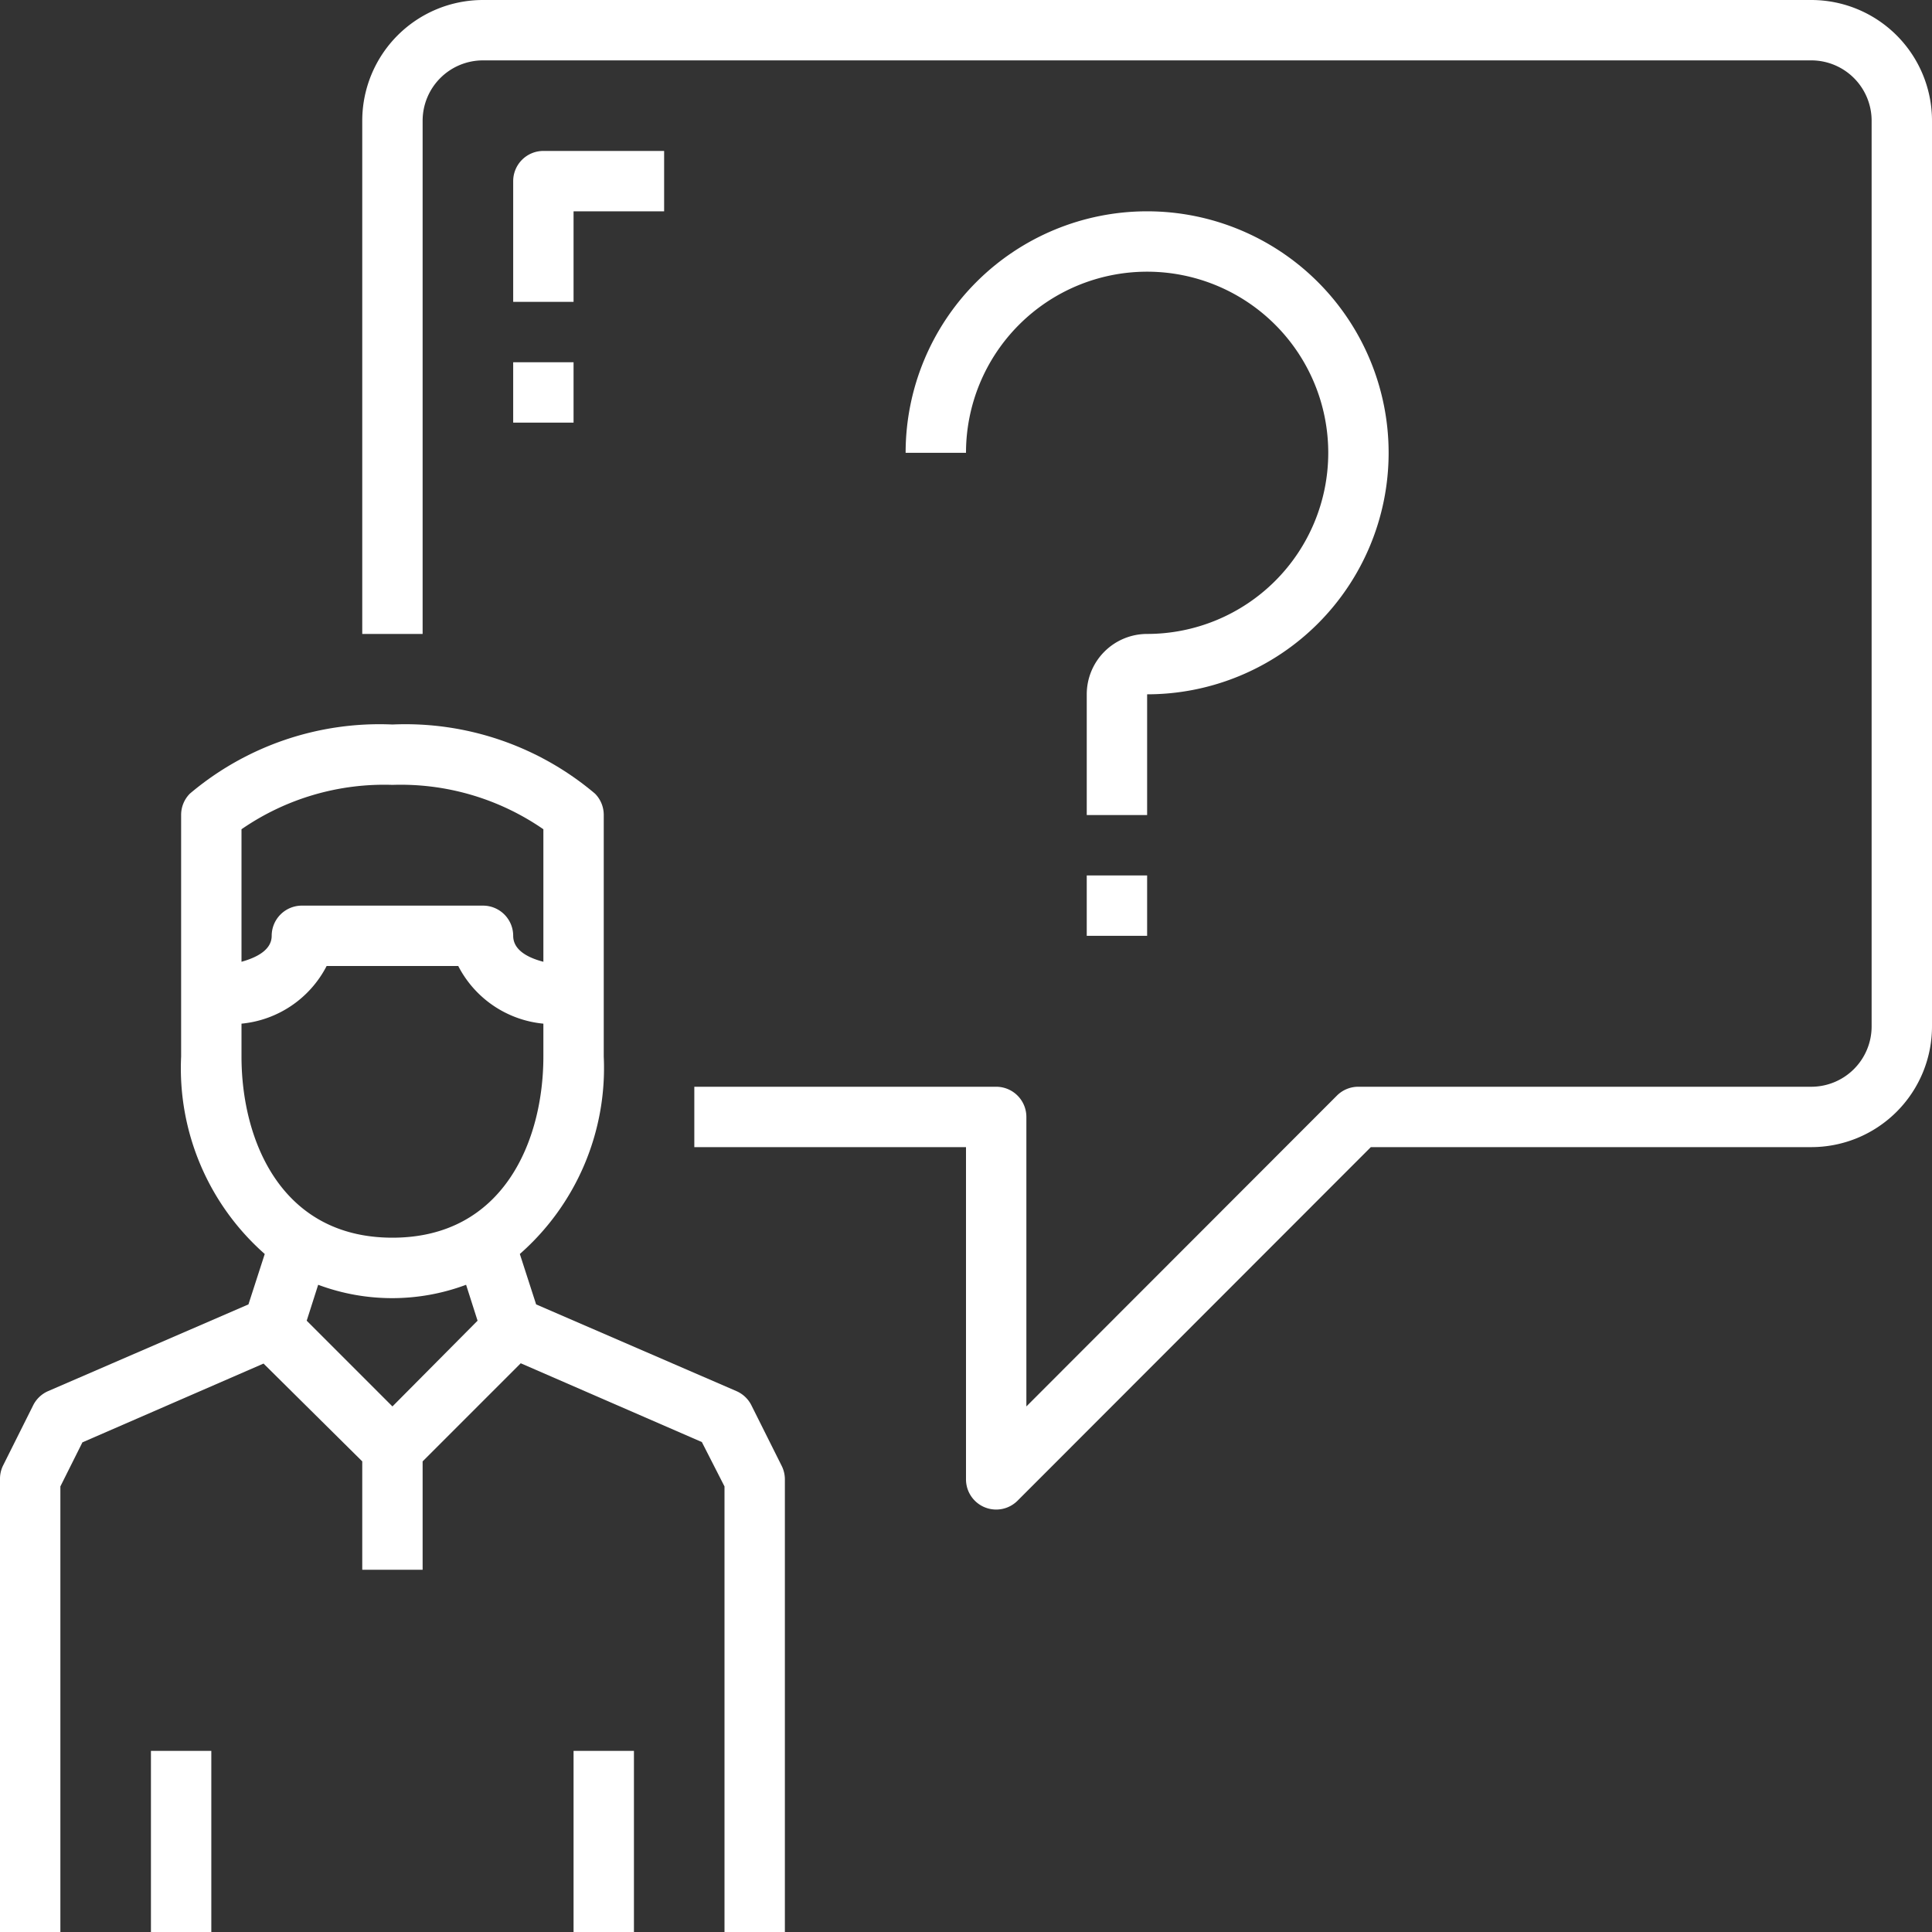
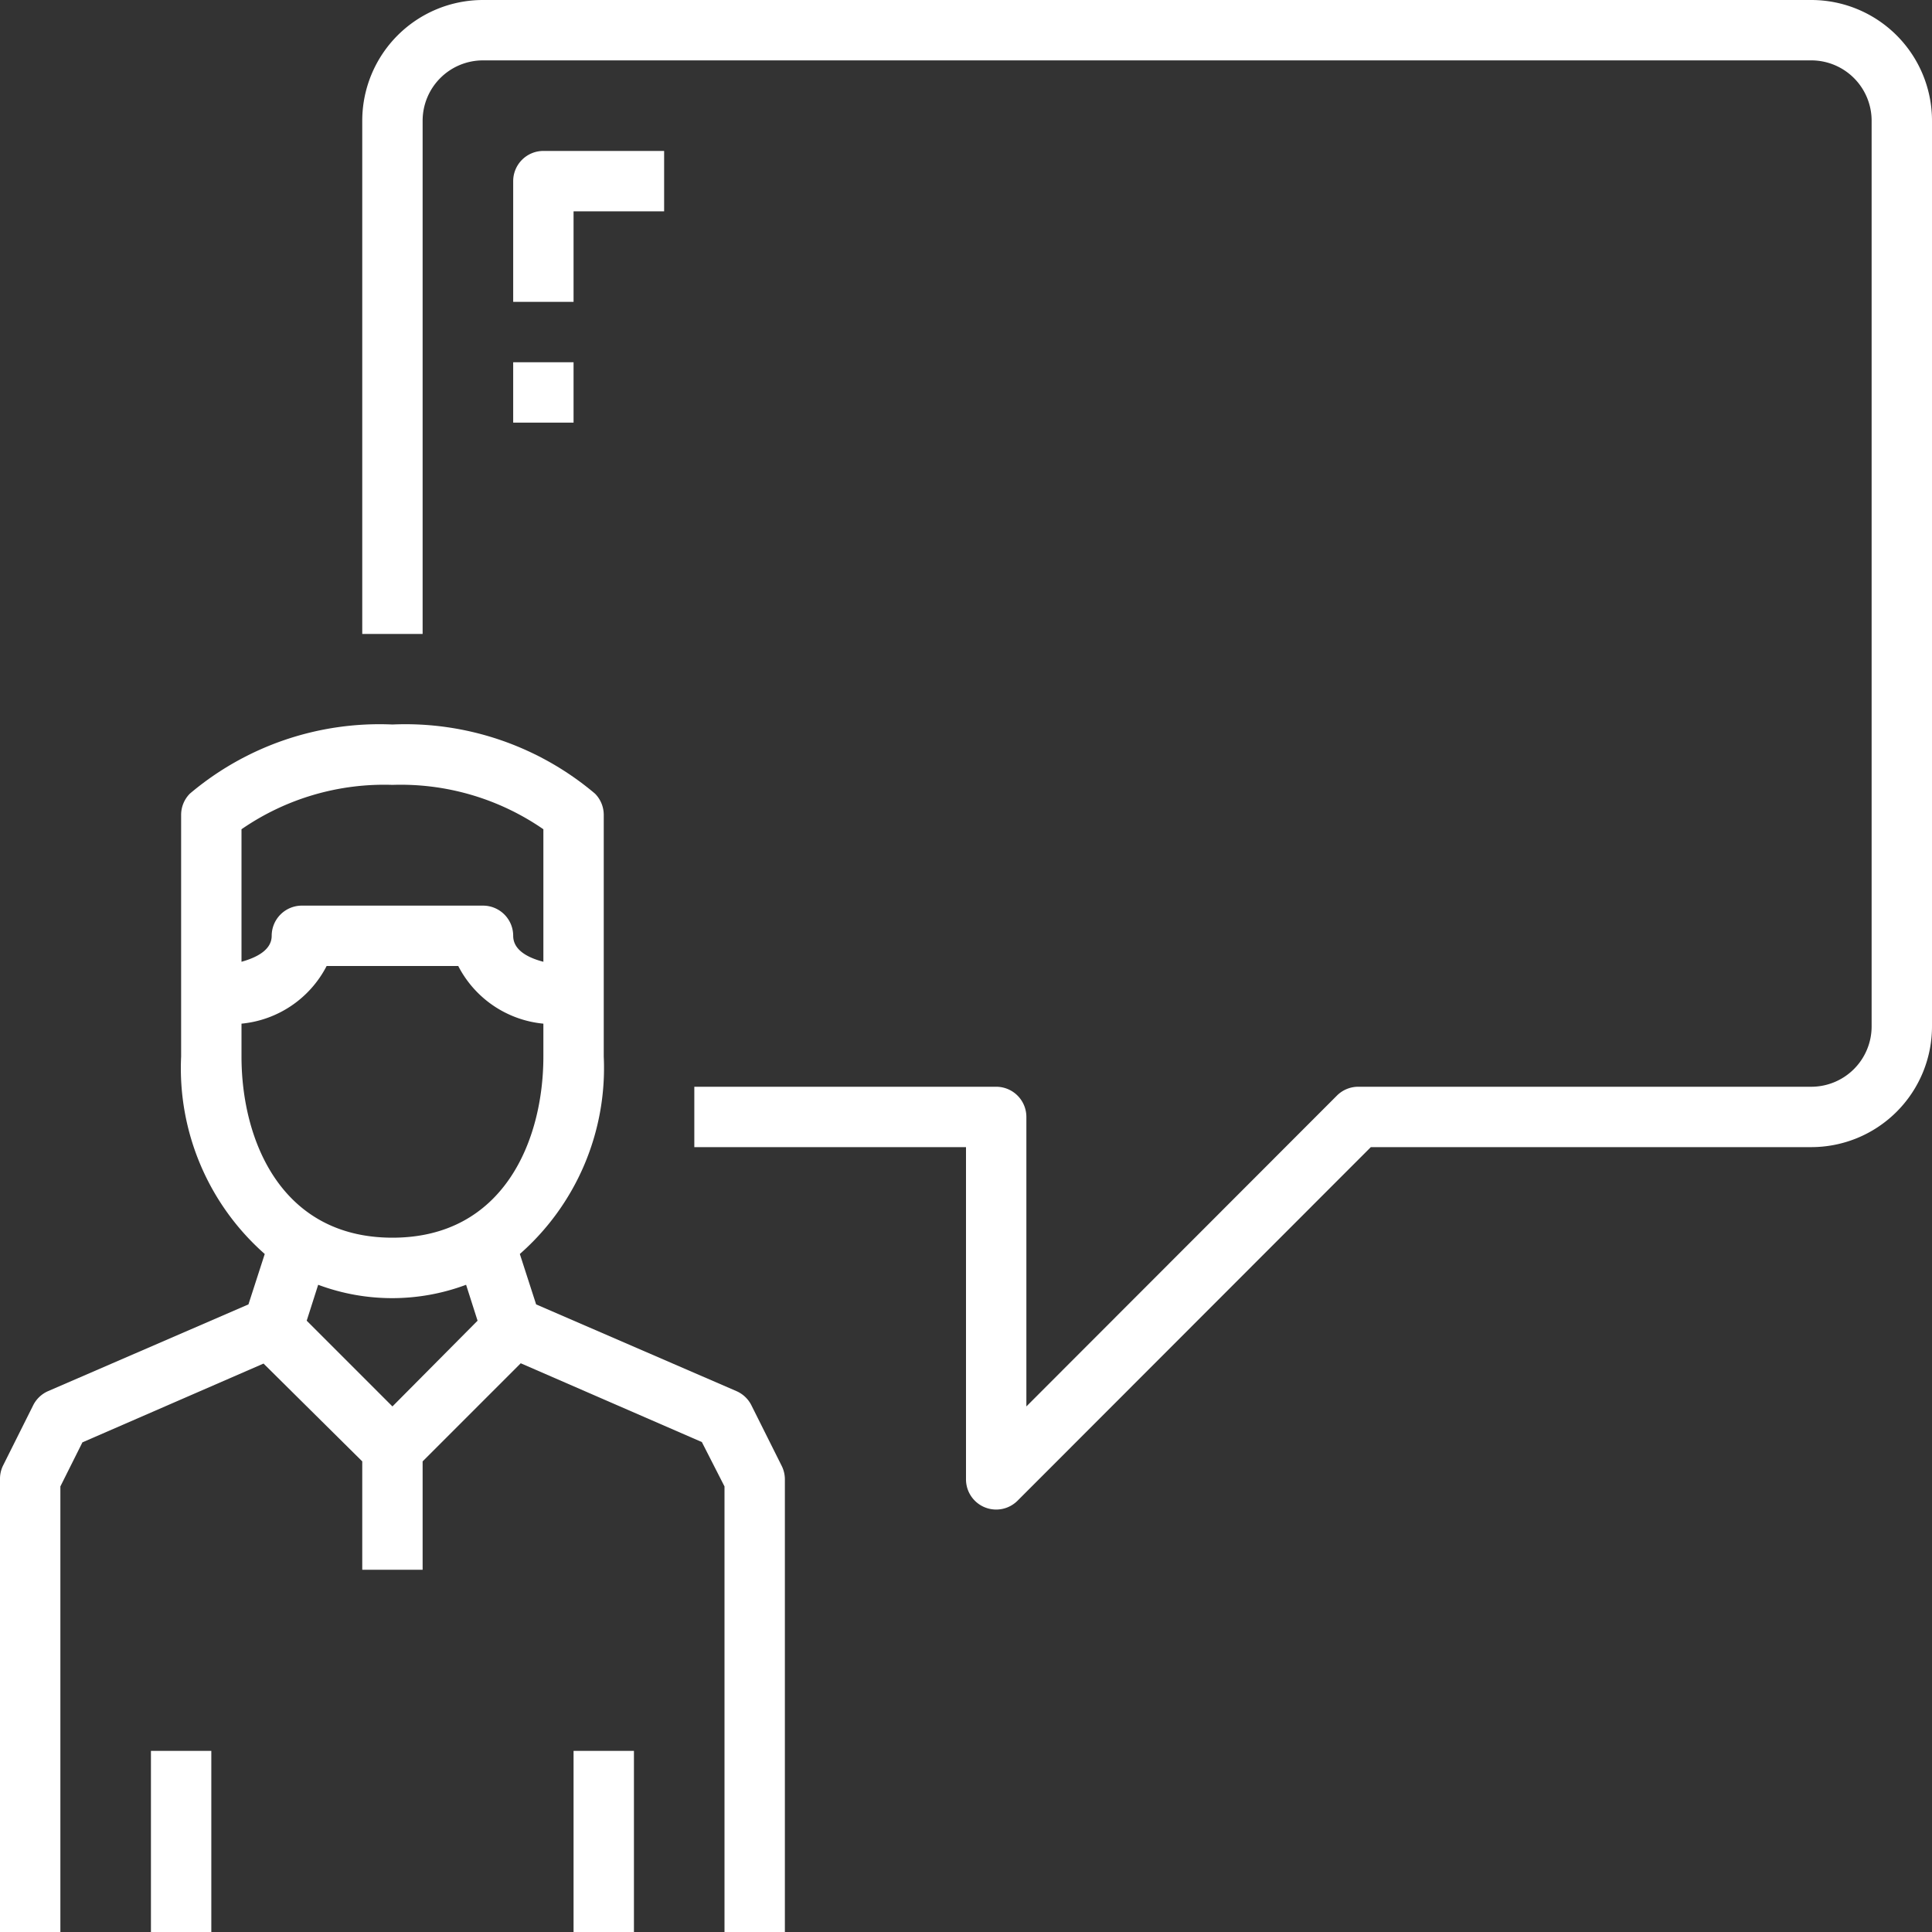
<svg xmlns="http://www.w3.org/2000/svg" height="100px" width="100px" fill="#ffffff" viewBox="0 0 64 64" x="0px" y="0px">
  <rect x="0" y="0" width="64" height="64" fill="#333333" stroke="none" />
  <title>4-Question</title>
  <g data-name="4-Question">
    <path d="M60,0H16a4,4,0,0,0-4,4V21h2V4a2,2,0,0,1,2-2H60a2,2,0,0,1,2,2V34a2,2,0,0,1-2,2H45a1,1,0,0,0-.71.29L34,46.59V37a1,1,0,0,0-1-1H23v2h9V49a1,1,0,0,0,1.71.71L45.41,38H60a4,4,0,0,0,4-4V4A4,4,0,0,0,60,0Z" />
    <path d="M19,7h3V5H18a1,1,0,0,0-1,1v4h2Z" />
    <rect x="17" y="12" width="2" height="2" />
    <path d="M24.89,46.55a1,1,0,0,0-.5-.47l-6.63-2.87-.54-1.67A8.2,8.2,0,0,0,20,35V27a1,1,0,0,0-.29-.71A9.73,9.73,0,0,0,13,24a9.73,9.73,0,0,0-6.71,2.29A1,1,0,0,0,6,27v8a8.2,8.2,0,0,0,2.77,6.54l-.54,1.67L1.6,46.08a1,1,0,0,0-.5.47l-1,2A1,1,0,0,0,0,49V64H2V49.24l.73-1.46,6-2.61L12,48.41V52h2V48.41l3.25-3.25,6,2.61L24,49.24V64h2V49a1,1,0,0,0-.11-.45ZM8,27.47A8.31,8.31,0,0,1,13,26a8.31,8.31,0,0,1,5,1.47v4.39c-.5-.13-1-.38-1-.86a1,1,0,0,0-1-1H10a1,1,0,0,0-1,1c0,.47-.5.72-1,.86Zm5,19.12-2.84-2.84.38-1.19a7,7,0,0,0,4.9,0l.38,1.19ZM13,41c-3.69,0-5-3.23-5-6V33.91A3.55,3.55,0,0,0,10.82,32h4.36A3.55,3.55,0,0,0,18,33.91V35C18,37.77,16.69,41,13,41Z" />
    <rect x="5" y="58" width="2" height="6" />
    <rect x="19" y="58" width="2" height="6" />
-     <path d="M38,23a8,8,0,1,0-8-8h2a6,6,0,1,1,6,6,2,2,0,0,0-2,2v4h2Z" />
-     <rect x="36" y="29" width="2" height="2" />
  </g>
</svg>